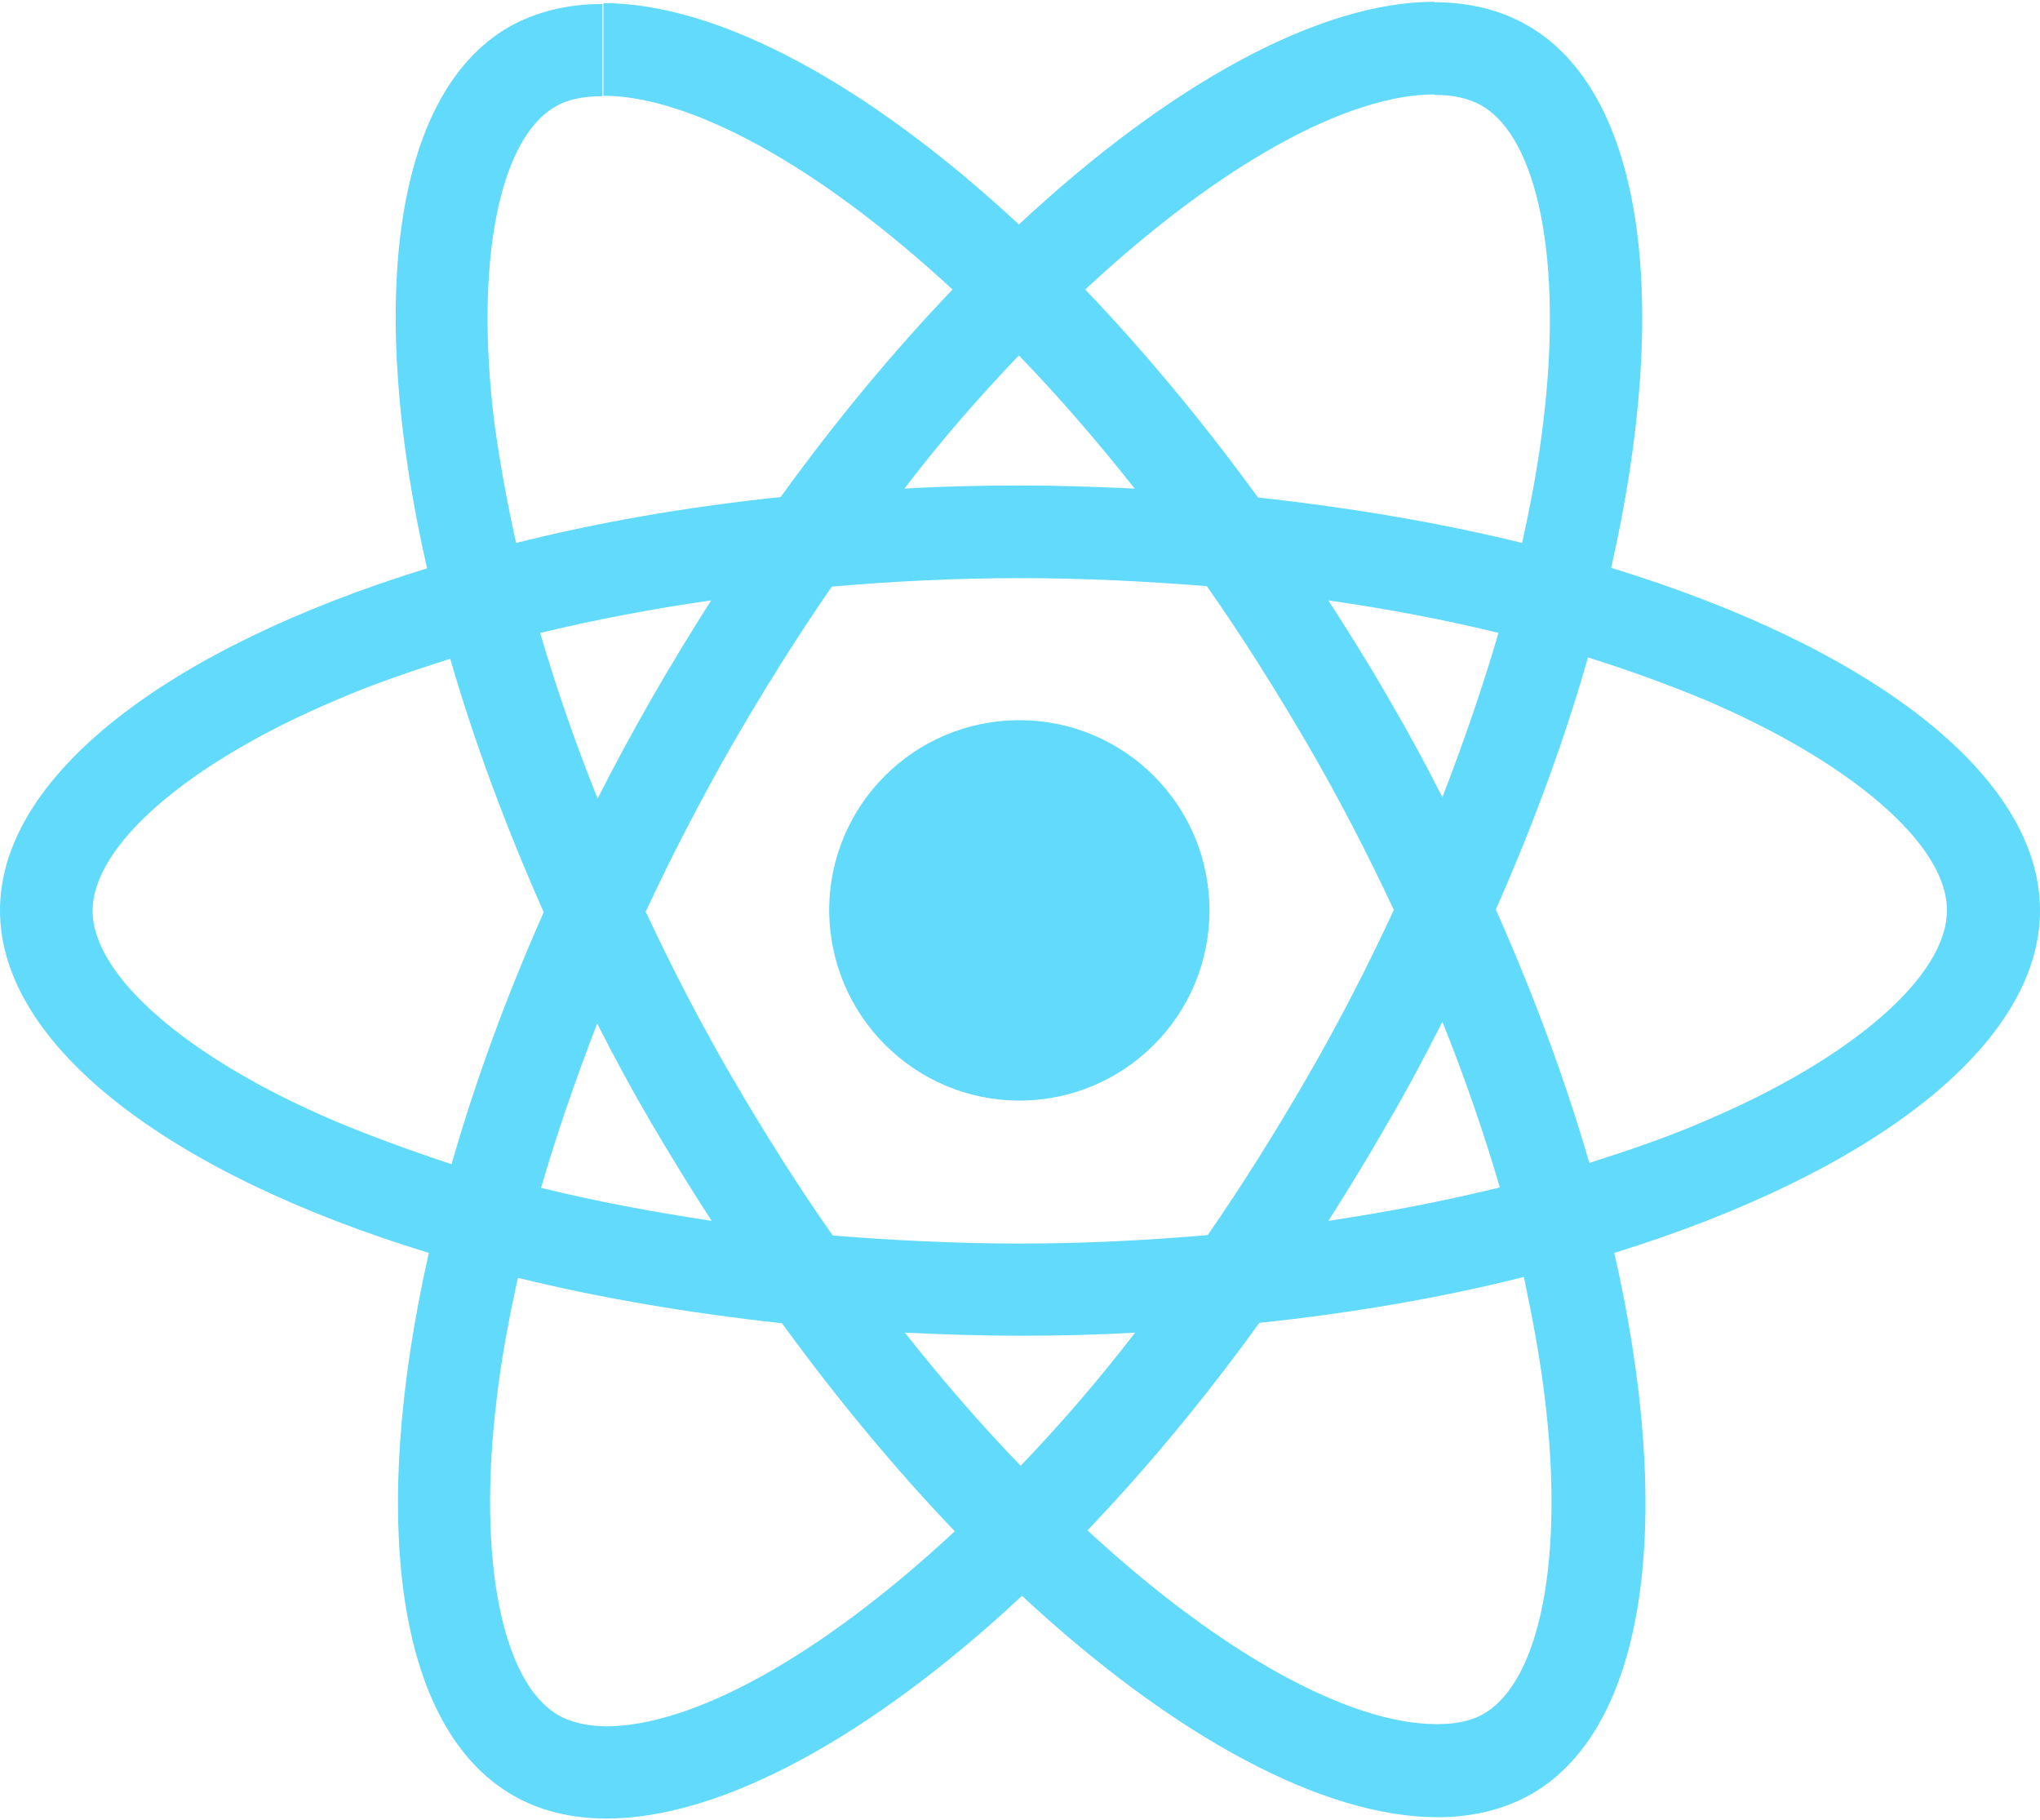
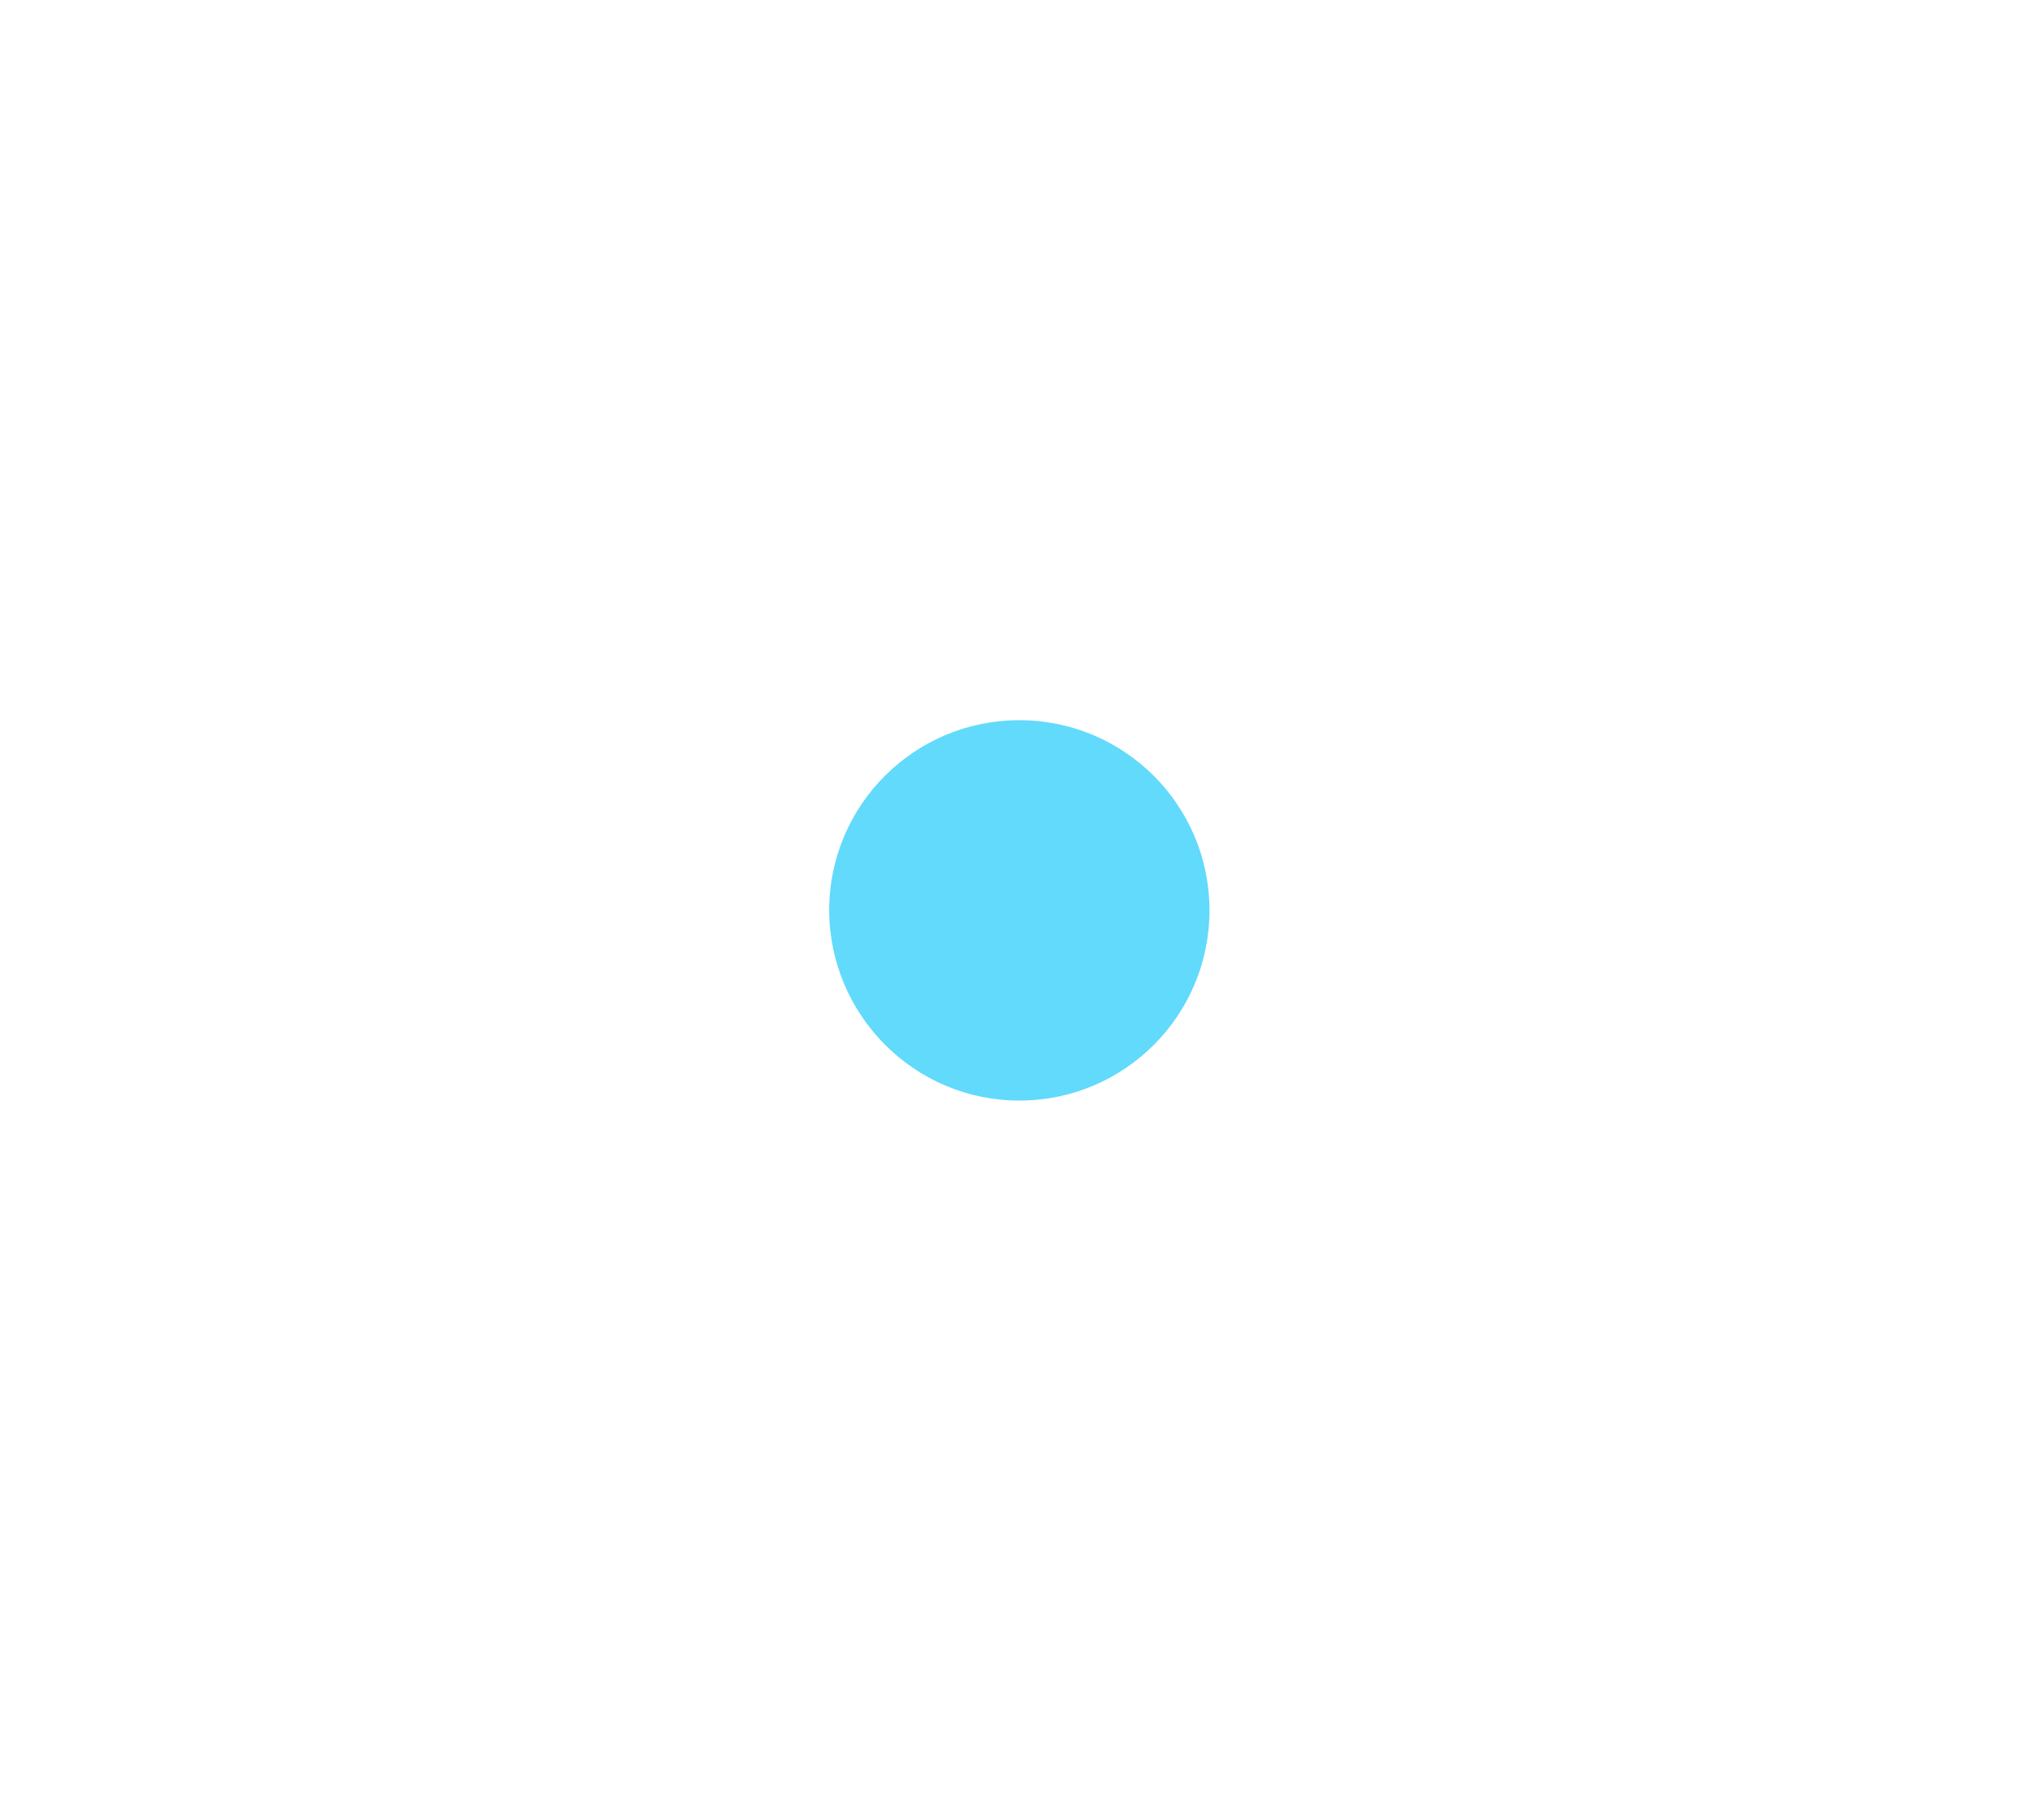
<svg xmlns="http://www.w3.org/2000/svg" version="1.1" id="Layer_1" x="0px" y="0px" viewBox="0 0 458.1 408.7" style="enable-background:new 0 0 458.1 408.7;" xml:space="preserve">
  <style type="text/css">
	.st0{clip-path:url(#SVGID_00000003793315282962633220000003506752381312786320_);}
	
		.st1{clip-path:url(#SVGID_00000165201259842738427280000002816931798447943562_);fill:url(#SVGID_00000161608070818937486950000011206413533865163444_);}
	.st2{clip-path:url(#SVGID_00000023242376801776181980000013020954148930468249_);}
	
		.st3{clip-path:url(#SVGID_00000164503855702248316900000002892009349478239645_);fill:url(#SVGID_00000174568611951742703440000015516345622144833432_);}
	.st4{fill:#005999;}
	.st5{filter:url(#Adobe_OpacityMaskFilter);}
	.st6{enable-background:new    ;}
	.st7{clip-path:url(#SVGID_00000041284634208291901510000015439318944707296689_);}
	.st8{clip-path:url(#SVGID_00000083088540810028602660000017271468780385763205_);}
	.st9{clip-path:url(#SVGID_00000026155228851171767060000001386397487964047777_);}
	
		.st10{clip-path:url(#SVGID_00000003085611851949804600000006422405754088594586_);fill:url(#SVGID_00000179616999674673595290000003825514467300902043_);}
	.st11{mask:url(#SVGID_00000093884735792960939010000010501028629440195761_);}
	.st12{clip-path:url(#SVGID_00000083078756460650715110000012357265017391539108_);}
	.st13{clip-path:url(#SVGID_00000093878642371505219340000010182546375776412054_);}
	
		.st14{clip-path:url(#SVGID_00000026123056743434336930000007121009645695553444_);fill:url(#SVGID_00000165942231477416381240000007287701897981631400_);}
	.st15{filter:url(#Adobe_OpacityMaskFilter_00000128456605876140984060000002931670675235735698_);}
	.st16{clip-path:url(#SVGID_00000056417060953357377480000018429815496471614130_);}
	.st17{clip-path:url(#SVGID_00000101823209811301677470000001173552875625724051_);}
	.st18{clip-path:url(#SVGID_00000181783077595711686250000014540073442673442446_);}
	
		.st19{clip-path:url(#SVGID_00000143577286795557623390000001068817325783046835_);fill:url(#SVGID_00000160898161037646904240000016842323976987511728_);}
	.st20{mask:url(#SVGID_00000034088704923347228990000001605405069640380342_);}
	.st21{clip-path:url(#SVGID_00000027598895716534165090000015930590763712153769_);fill:#0091BE;}
	.st22{fill:#006CB6;}
	.st23{clip-path:url(#SVGID_00000060746257482732883340000007360226045868418958_);}
	
		.st24{clip-path:url(#SVGID_00000012462146332834553070000009208757729513487272_);fill:url(#SVGID_00000005257772874376473720000004343602243304622752_);}
	.st25{clip-path:url(#SVGID_00000173879126314684836540000007809275232622804370_);}
	
		.st26{clip-path:url(#SVGID_00000038400772049554714630000018028147234445729213_);fill:url(#SVGID_00000021812135505477021800000006745622755284006065_);}
	.st27{filter:url(#Adobe_OpacityMaskFilter_00000128484955775880364670000004904257391584643993_);}
	.st28{clip-path:url(#SVGID_00000011019188208194513920000013486511499320414373_);}
	.st29{clip-path:url(#SVGID_00000049211107512541025400000018159373618144151702_);}
	.st30{clip-path:url(#SVGID_00000166640245521630393600000018208452082862121651_);}
	
		.st31{clip-path:url(#SVGID_00000078022410449259807160000011494479604628475781_);fill:url(#SVGID_00000002353400009707603780000013020441883696726184_);}
	.st32{mask:url(#SVGID_00000010991447126086407610000009029268959087702424_);}
	.st33{clip-path:url(#SVGID_00000121280139219883645190000015742086914048061369_);fill:#00B8F1;}
	.st34{fill:#0078AE;}
	.st35{fill:#005E9C;}
	.st36{filter:url(#Adobe_OpacityMaskFilter_00000031898224924740945400000011763259793871772837_);}
	.st37{clip-path:url(#SVGID_00000144325497717559552900000016761006975053303223_);}
	.st38{clip-path:url(#SVGID_00000154409675332239977920000005402380434339632521_);}
	.st39{clip-path:url(#SVGID_00000131361044288216733490000005759703830309767102_);}
	
		.st40{clip-path:url(#SVGID_00000150812840256435195140000018314874971514983610_);fill:url(#SVGID_00000080165741416624403360000009503589659551901631_);}
	.st41{mask:url(#SVGID_00000011752825662763968080000018186495852769943946_);}
	.st42{clip-path:url(#SVGID_00000064314914246843886580000002894982284173788824_);}
	.st43{clip-path:url(#SVGID_00000046297773037054223790000001415591885521138094_);}
	
		.st44{clip-path:url(#SVGID_00000103253532188507004370000006632423641247885466_);fill:url(#SVGID_00000054985278199631544610000003202311148286441603_);}
	.st45{filter:url(#Adobe_OpacityMaskFilter_00000178903308928339761930000011814454726350727593_);}
	.st46{clip-path:url(#SVGID_00000076577243177539199950000001362918696713772952_);}
	.st47{clip-path:url(#SVGID_00000097482451326289353540000003707086839971397822_);}
	.st48{clip-path:url(#SVGID_00000021818224364576309230000000109759154094052274_);}
	
		.st49{clip-path:url(#SVGID_00000105423573942842668960000003744739042866888073_);fill:url(#SVGID_00000000200151358548144480000010047329894737040548_);}
	.st50{mask:url(#SVGID_00000145021393383271214340000002546036970549492896_);}
	.st51{clip-path:url(#SVGID_00000181806369989187708940000015961758731963166897_);fill:#00A0E3;}
	.st52{fill:#0082C5;}
	.st53{clip-path:url(#SVGID_00000139267908232401137840000009142524195276913028_);}
	
		.st54{clip-path:url(#SVGID_00000173838946371246545110000003109232973080580257_);fill:url(#SVGID_00000010276806428552070220000015927134832642408099_);}
	.st55{fill:#007DC4;}
	.st56{filter:url(#Adobe_OpacityMaskFilter_00000073711824940364563980000013762054219868237997_);}
	.st57{clip-path:url(#SVGID_00000142170356742285839440000009546198257326372779_);}
	.st58{clip-path:url(#SVGID_00000073718018517514554960000003442001023354589838_);}
	.st59{clip-path:url(#SVGID_00000147181789079562537240000002852638077572802986_);}
	
		.st60{clip-path:url(#SVGID_00000023991630200420272490000001863409959173691047_);fill:url(#SVGID_00000087390776056156730060000002367435771943309471_);}
	.st61{mask:url(#SVGID_00000085929960557889584130000013029216924010425242_);}
	.st62{clip-path:url(#SVGID_00000178197721334926628280000000505781927289999015_);}
	.st63{clip-path:url(#SVGID_00000057857445357949675500000011749500316913631636_);}
	
		.st64{clip-path:url(#SVGID_00000062191914702914728370000016650990447798230964_);fill:url(#SVGID_00000183238105104897308480000008964356596732506516_);}
	.st65{clip-path:url(#SVGID_00000134928996665668618660000010958458230363643291_);}
	
		.st66{clip-path:url(#SVGID_00000000196927851669481060000005553642735208741800_);fill:url(#SVGID_00000054976756844656476090000014906912728429021878_);}
	.st67{fill:#00A0E3;}
	.st68{clip-path:url(#SVGID_00000156546045194664054840000006323380424197237128_);}
	
		.st69{clip-path:url(#SVGID_00000090980956822107696880000004434651563320689038_);fill:url(#SVGID_00000044856714664224996430000006658097640710168738_);}
	.st70{clip-path:url(#SVGID_00000071552102670480312020000001725227571904634242_);}
	
		.st71{clip-path:url(#SVGID_00000157292391039474289450000018193773395080841631_);fill:url(#SVGID_00000123438157943710217620000006758223650579139981_);}
	.st72{filter:url(#Adobe_OpacityMaskFilter_00000148623349954391716450000014773550684819037871_);}
	.st73{clip-path:url(#SVGID_00000124850862932211872860000001528187399947442334_);}
	.st74{clip-path:url(#SVGID_00000060713813417672904170000000803397629600610218_);}
	.st75{clip-path:url(#SVGID_00000131367024813903878100000011772164119940853632_);}
	
		.st76{clip-path:url(#SVGID_00000019644335010640463460000002817204058804665745_);fill:url(#SVGID_00000021800499770051741550000014448627220879271315_);}
	.st77{mask:url(#SVGID_00000121247509644653966490000016056186460869904314_);}
	.st78{clip-path:url(#SVGID_00000137830113981044784820000009378651843257205904_);}
	.st79{clip-path:url(#SVGID_00000000931805263742505620000014334995178567074439_);}
	
		.st80{clip-path:url(#SVGID_00000031184773877679888580000000708709269938375097_);fill:url(#SVGID_00000067201385941521543910000015793436303862206629_);}
	.st81{fill:#009ADE;}
	.st82{fill:#0060AE;}
	.st83{fill:#0064B0;}
	.st84{fill:#0062A7;}
	.st85{clip-path:url(#SVGID_00000162332447456404398490000010970621537053693831_);}
	
		.st86{clip-path:url(#SVGID_00000041253065155734770850000010393935993516906141_);fill:url(#SVGID_00000073697758763239232170000010397158863136049595_);}
	.st87{filter:url(#Adobe_OpacityMaskFilter_00000149372582719597790490000016398311563028756912_);}
	.st88{clip-path:url(#SVGID_00000167361879022416140400000000219893313758922173_);}
	.st89{clip-path:url(#SVGID_00000031173793222630790400000013876310022928743571_);}
	.st90{clip-path:url(#SVGID_00000114047520601377793260000012292385459310166192_);}
	
		.st91{clip-path:url(#SVGID_00000002377748139490247390000008299975615441448622_);fill:url(#SVGID_00000072997707483939859840000010917094516806929303_);}
	.st92{mask:url(#SVGID_00000157291409959914083950000009032977769904253091_);}
	.st93{clip-path:url(#SVGID_00000026865422305209432870000015615264643229804164_);fill:#6DC3E8;}
	.st94{clip-path:url(#SVGID_00000026865422305209432870000015615264643229804164_);fill:#37BDE9;}
	.st95{clip-path:url(#SVGID_00000026865422305209432870000015615264643229804164_);}
	.st96{clip-path:url(#SVGID_00000149353637682817682680000003896539916180642229_);}
	
		.st97{clip-path:url(#SVGID_00000062892335153378755120000003566900336837179559_);fill:url(#SVGID_00000120532722652613781610000017083404820298966661_);}
	.st98{clip-path:url(#SVGID_00000165223009222989029010000006770021252767525261_);}
	
		.st99{clip-path:url(#SVGID_00000101782518165785071980000015562884313695333512_);fill:url(#SVGID_00000153673799883929189420000010960569488109407640_);}
	.st100{filter:url(#Adobe_OpacityMaskFilter_00000087383728707650714150000009422491220751504002_);}
	.st101{clip-path:url(#SVGID_00000130612442652910248120000001551724842239969197_);}
	.st102{clip-path:url(#SVGID_00000088825459626100161430000002532302537152511882_);}
	.st103{clip-path:url(#SVGID_00000096055692695050150470000006848702271435314084_);}
	
		.st104{clip-path:url(#SVGID_00000103253929527596227220000012108709590134941856_);fill:url(#SVGID_00000126282373508808727520000007618913232325395863_);}
	.st105{mask:url(#SVGID_00000034786312666362770600000010135094208347012010_);}
	.st106{clip-path:url(#SVGID_00000177467241288789083750000002937423097839803035_);}
	.st107{clip-path:url(#SVGID_00000049913901460213378490000008663068201044504711_);}
	
		.st108{clip-path:url(#SVGID_00000142886157137668236040000007995333593384280733_);fill:url(#SVGID_00000082345793680571106420000008903413090794326700_);}
	.st109{fill-rule:evenodd;clip-rule:evenodd;fill:#3174B9;}
	.st110{fill-rule:evenodd;clip-rule:evenodd;fill:#CA3132;}
	.st111{fill:#8CC84B;}
	.st112{fill-rule:evenodd;clip-rule:evenodd;fill:#8993BE;}
	.st113{fill:url(#SVGID_00000008116683494858385070000010680287342013304455_);}
	.st114{fill:url(#SVGID_00000034059770209034059540000013228573248964560045_);}
	.st115{fill:#EF652A;}
	.st116{fill:#1C88C7;}
	.st117{fill:#FFDE25;}
	.st118{fill:#B52E31;}
	.st119{fill:#61DAFB;}
	.st120{fill:#DF4F4F;}
	.st121{fill:#41B883;}
	.st122{fill:#35495E;}
	.st123{fill:url(#SVGID_00000145052381089734255620000000287652808304970686_);}
	.st124{fill:url(#SVGID_00000114053383793227750370000000154814011548447639_);}
	.st125{fill:url(#SVGID_00000088129689410642264730000012446382799109389976_);}
	.st126{fill:#0072C6;}
	.st127{fill:#76CAE7;}
	.st128{fill:url(#SVGID_00000098926946097673794560000013432543452707967641_);}
	.st129{clip-path:url(#SVGID_00000060029804332635046160000004554554103961030041_);}
	.st130{fill:#F2F2F2;}
	.st131{fill:#2E73B8;}
	.st132{fill:#215C99;}
	.st133{fill:#5294CF;}
	.st134{fill:#211C1C;}
	.st135{fill:#0091E2;}
	.st136{fill:url(#SVGID_00000005248327181479688440000009728404709956779395_);}
	.st137{fill:#252F3E;}
	.st138{fill-rule:evenodd;clip-rule:evenodd;fill:#FF9900;}
	.st139{clip-path:url(#SVGID_00000065794620661273308260000011704301696014551961_);fill:#DB4437;}
	.st140{clip-path:url(#SVGID_00000181076437958912448040000015009826284238175657_);}
	.st141{fill:#4285F4;}
	
		.st142{opacity:0.2;clip-path:url(#SVGID_00000124855269623033430260000003623404409108226223_);fill:#1A237E;enable-background:new    ;}
	.st143{clip-path:url(#SVGID_00000018235054163265869620000012490996080513020820_);}
	.st144{opacity:0.2;fill:#FFFFFF;enable-background:new    ;}
	
		.st145{opacity:0.2;clip-path:url(#SVGID_00000117659528883291096840000016133115390865036215_);fill:#3E2723;enable-background:new    ;}
	
		.st146{opacity:0.2;clip-path:url(#SVGID_00000170976746503618659500000018282500349747326853_);fill:#FFFFFF;enable-background:new    ;}
	
		.st147{clip-path:url(#SVGID_00000057127420408641546760000001534645833847349172_);fill:url(#XMLID_00000013156887446814437490000012259338881213215651_);}
	.st148{clip-path:url(#SVGID_00000098201900909269932010000008289368817780822704_);fill:#FFC107;}
	.st149{clip-path:url(#SVGID_00000034063504272774022700000006533105213633594271_);}
	.st150{fill:#0F9D58;}
	
		.st151{opacity:0.2;clip-path:url(#SVGID_00000123422742539543422870000004389839532790179736_);fill:#FFFFFF;enable-background:new    ;}
	
		.st152{opacity:0.2;clip-path:url(#SVGID_00000054975000866633138140000003367687605475205558_);fill:#FFFFFF;enable-background:new    ;}
	
		.st153{opacity:0.2;clip-path:url(#SVGID_00000148652379956350456740000010865600562395878042_);fill:#263238;enable-background:new    ;}
	
		.st154{clip-path:url(#SVGID_00000048488338682456840910000010235237301596902790_);fill:url(#XMLID_00000168117787278598417070000016023736054898054787_);}
	.st155{fill:#DA4E31;}
	.st156{fill:#DA2430;}
	.st157{fill:#E82429;}
	.st158{fill:#C22035;}
	.st159{fill:#AC223B;}
	.st160{fill:#B92135;}
	.st161{fill:#1A476F;}
	.st162{fill:#1F5B98;}
	.st163{fill:#2D72B8;}
</style>
  <g>
-     <path class="st119" d="M458.1,204.4c0-30.3-38-59.1-96.3-76.9C375.3,68.1,369.3,20.8,343,5.7c-6.1-3.5-13.2-5.2-20.9-5.2v20.8   c4.3,0,7.8,0.8,10.6,2.4c12.7,7.3,18.2,35,13.9,70.7c-1,8.8-2.7,18-4.8,27.5c-18.3-4.5-38.3-7.9-59.3-10.2   c-12.6-17.3-25.7-33-38.8-46.7c30.4-28.3,59-43.8,78.4-43.8V0.4c-25.7,0-59.3,18.3-93.3,50c-34-31.6-67.6-49.7-93.3-49.7v20.8   c19.3,0,48,15.4,78.4,43.5c-13.1,13.7-26.1,29.3-38.6,46.6c-21.1,2.2-41.1,5.7-59.4,10.3c-2.1-9.3-3.7-18.4-4.9-27.1   c-4.4-35.7,1-63.4,13.6-70.8c2.8-1.7,6.4-2.4,10.7-2.4V0.9c-7.8,0-14.9,1.7-21.1,5.2C88.2,21.2,82.4,68.4,95.9,127.6   C37.8,145.5,0,174.2,0,204.4c0,30.3,38,59.1,96.3,76.9c-13.4,59.4-7.5,106.6,18.9,121.8c6.1,3.5,13.2,5.2,21,5.2   c25.7,0,59.3-18.3,93.3-50c34,31.6,67.6,49.7,93.3,49.7c7.8,0,14.9-1.7,21.1-5.2c26.2-15.1,32.1-62.3,18.6-121.5   C420.3,263.4,458.1,234.7,458.1,204.4L458.1,204.4z M336.5,142.1c-3.5,12-7.8,24.5-12.6,36.9c-3.8-7.5-7.8-14.9-12.2-22.4   c-4.3-7.5-8.9-14.8-13.4-21.8C311.5,136.7,324.3,139.1,336.5,142.1L336.5,142.1z M293.7,241.6c-7.3,12.6-14.8,24.6-22.5,35.7   c-13.9,1.2-28,1.9-42.2,1.9c-14.1,0-28.2-0.7-42-1.8c-7.8-11.1-15.3-23-22.6-35.5c-7.1-12.2-13.5-24.6-19.4-37.2   c5.8-12.5,12.3-25,19.3-37.3c7.3-12.6,14.8-24.6,22.5-35.7c13.9-1.2,28-1.9,42.2-1.9c14.1,0,28.2,0.7,42,1.8   c7.8,11.1,15.3,23,22.6,35.5c7.1,12.2,13.5,24.6,19.4,37.2C307.2,216.8,300.8,229.3,293.7,241.6z M323.9,229.4   c4.9,12.2,9.2,24.6,12.9,37.2c-12.2,3-25.1,5.5-38.5,7.5c4.6-7.2,9.1-14.6,13.4-22.1C316.1,244.5,320.1,236.9,323.9,229.4   L323.9,229.4z M229.2,329.1c-8.7-9-17.4-19-26-29.9c8.4,0.4,17,0.7,25.7,0.7c8.8,0,17.5-0.2,26-0.7   C246.9,309.6,238.3,319.6,229.2,329.1z M159.8,274.1c-13.3-2-26.1-4.4-38.3-7.4c3.5-12,7.8-24.5,12.6-36.9   c3.8,7.5,7.8,14.9,12.2,22.4C150.7,259.7,155.2,267,159.8,274.1z M228.8,79.8c8.7,9,17.4,19,26,29.9c-8.4-0.4-17-0.7-25.7-0.7   c-8.8,0-17.5,0.2-26,0.7C211.1,99.2,219.7,89.3,228.8,79.8z M159.7,134.8c-4.6,7.2-9.1,14.6-13.4,22.1c-4.3,7.5-8.3,14.9-12.1,22.4   c-4.9-12.2-9.2-24.6-12.9-37.2C133.4,139.2,146.3,136.7,159.7,134.8z M75.2,251.7c-33.1-14.1-54.4-32.6-54.4-47.2   c0-14.7,21.4-33.2,54.4-47.2c8-3.5,16.8-6.5,25.9-9.4c5.3,18.3,12.3,37.3,21,56.9c-8.6,19.4-15.5,38.4-20.7,56.6   C92.1,258.3,83.3,255.1,75.2,251.7L75.2,251.7z M125.4,385.1c-12.7-7.3-18.2-35-13.9-70.7c1-8.8,2.7-18,4.8-27.5   c18.3,4.5,38.3,7.9,59.3,10.2c12.6,17.3,25.7,33,38.8,46.7c-30.4,28.3-59,43.8-78.4,43.8C131.7,387.5,128.2,386.7,125.4,385.1z    M346.9,313.9c4.4,35.7-1,63.4-13.6,70.8c-2.8,1.7-6.4,2.4-10.7,2.4c-19.3,0-48-15.4-78.4-43.5c13.1-13.7,26.1-29.3,38.6-46.6   c21.1-2.2,41.1-5.7,59.4-10.3C344.2,296.2,345.9,305.3,346.9,313.9L346.9,313.9z M382.8,251.7c-8,3.5-16.8,6.5-25.9,9.4   c-5.3-18.3-12.3-37.3-21-56.9c8.6-19.4,15.5-38.4,20.7-56.6c9.2,2.9,18,6.1,26.2,9.5c33.1,14.1,54.4,32.6,54.4,47.2   C437.3,219.1,415.9,237.7,382.8,251.7L382.8,251.7z" />
    <path class="st119" d="M228.9,247.1c23.6,0,42.7-19.1,42.7-42.7c0-23.6-19.1-42.7-42.7-42.7c-23.6,0-42.7,19.1-42.7,42.7   C186.3,228,205.4,247.1,228.9,247.1z" />
  </g>
</svg>